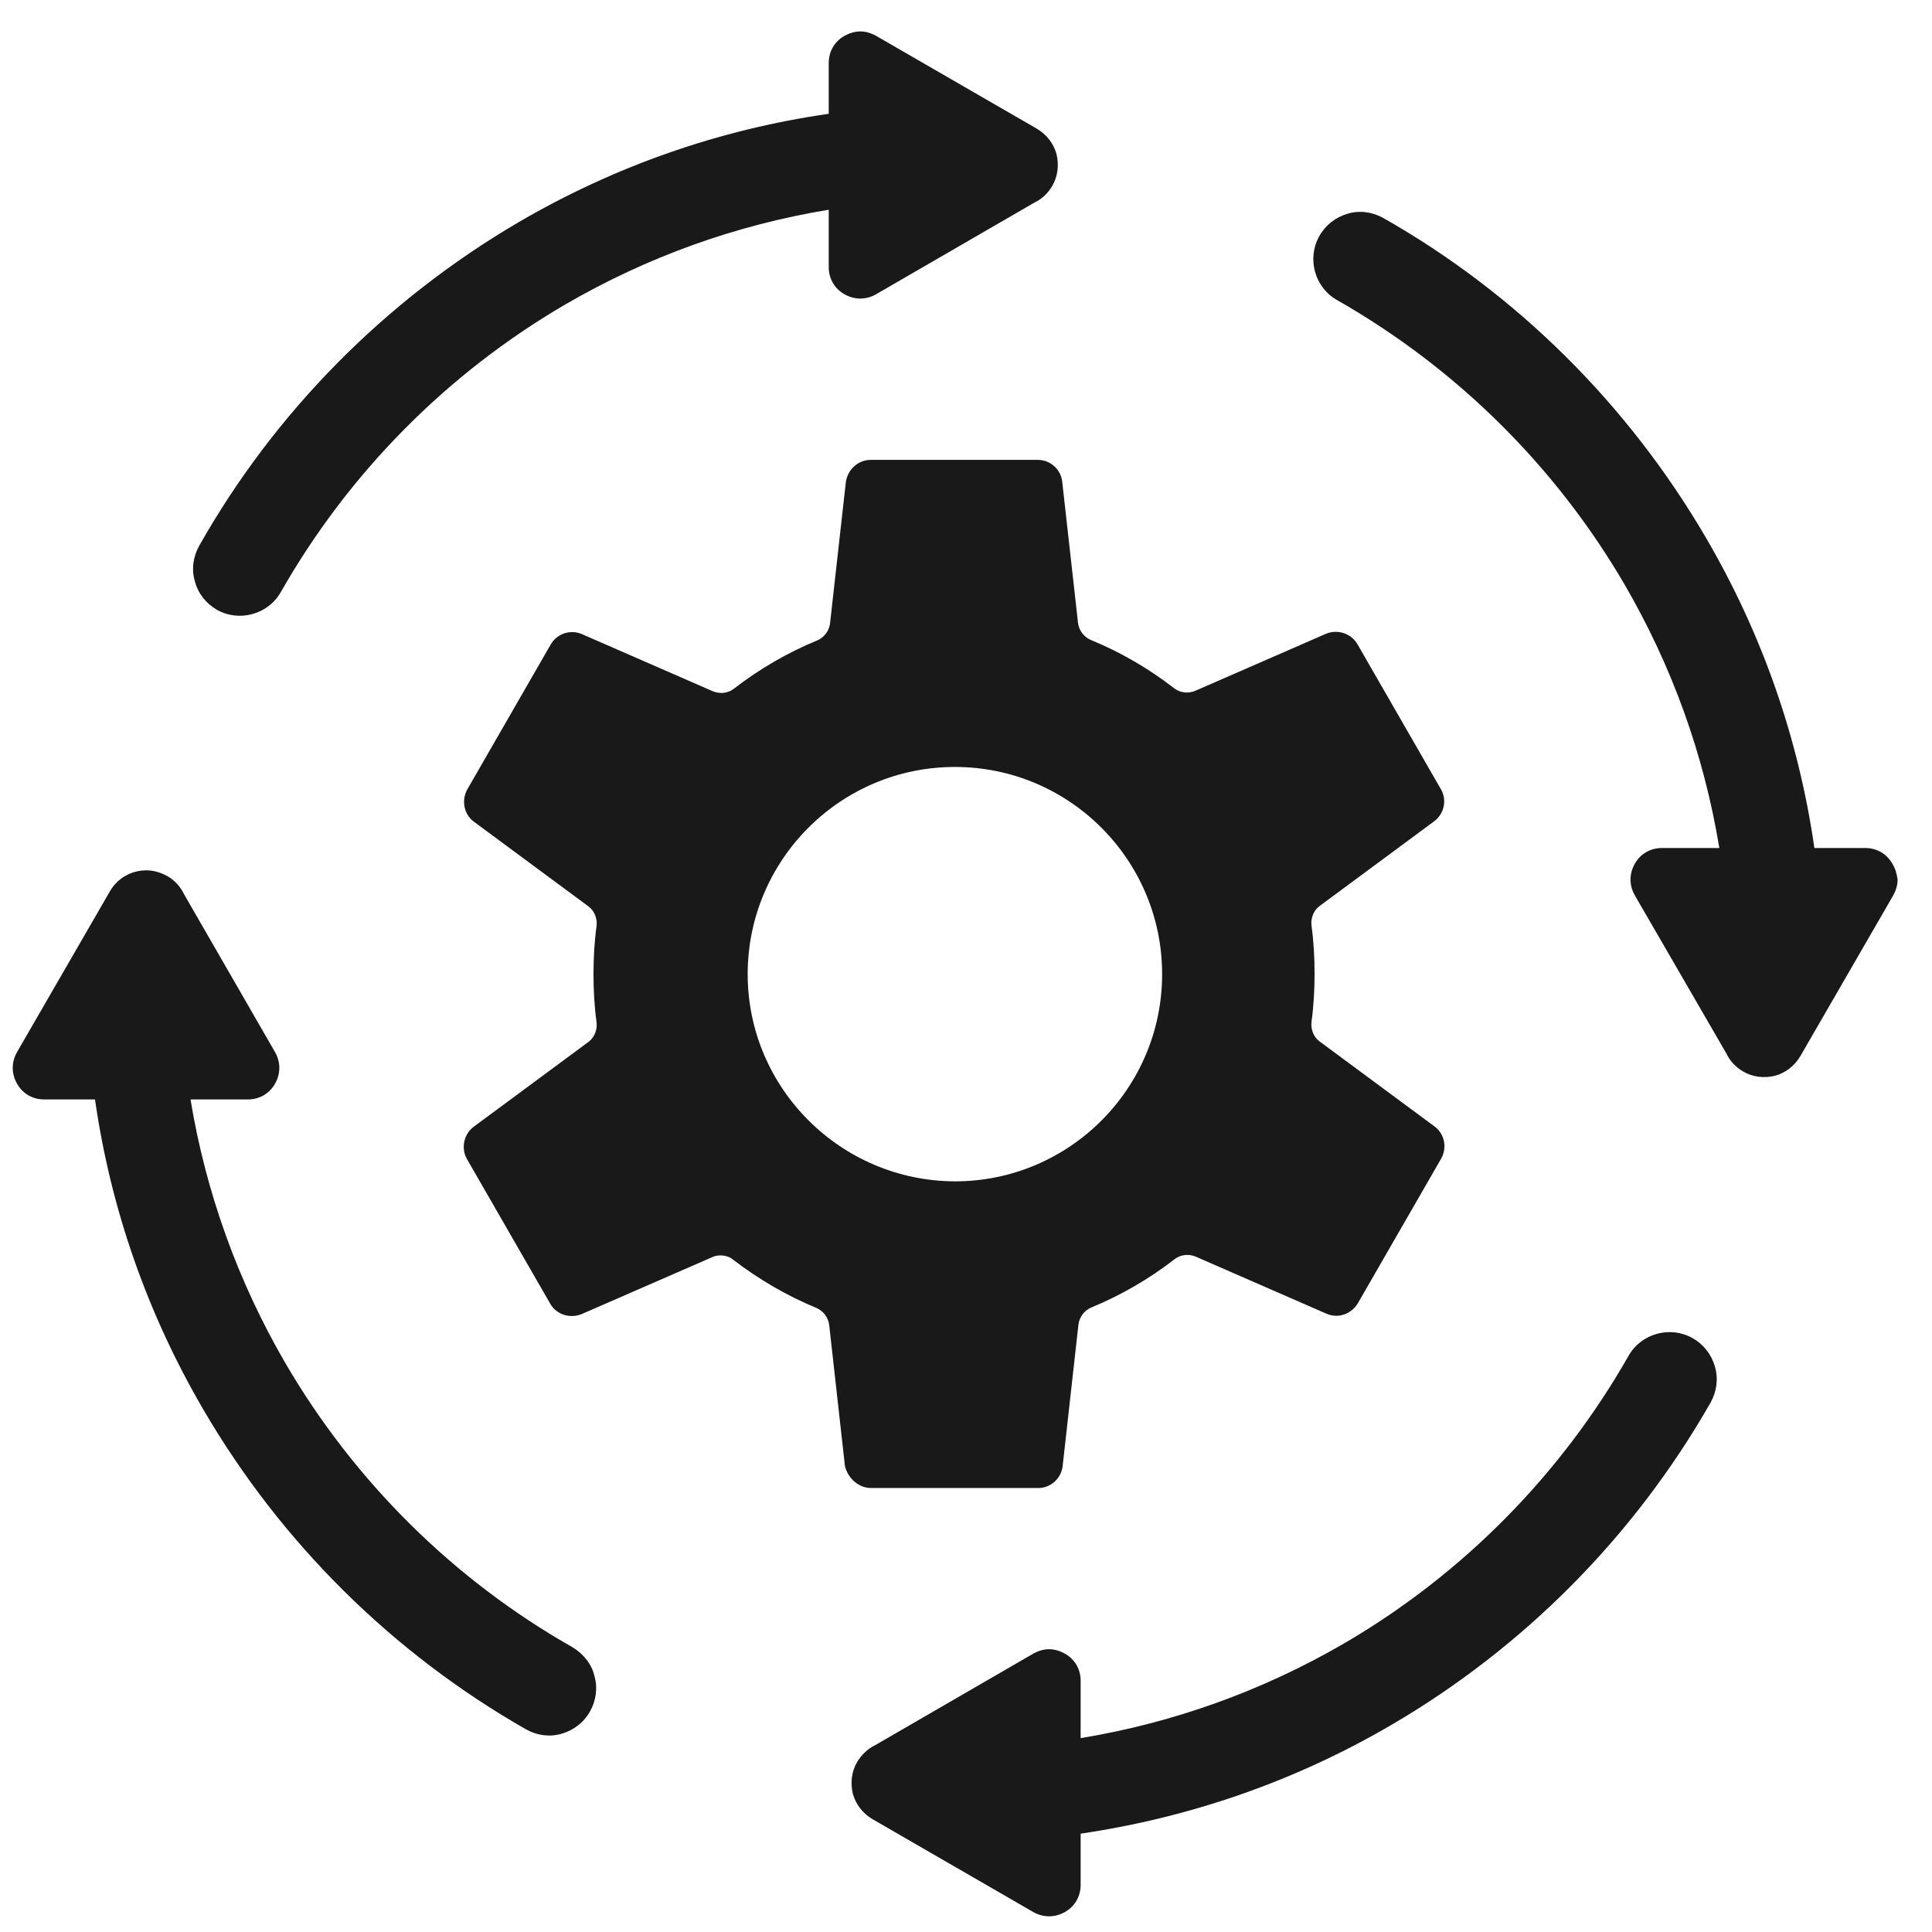
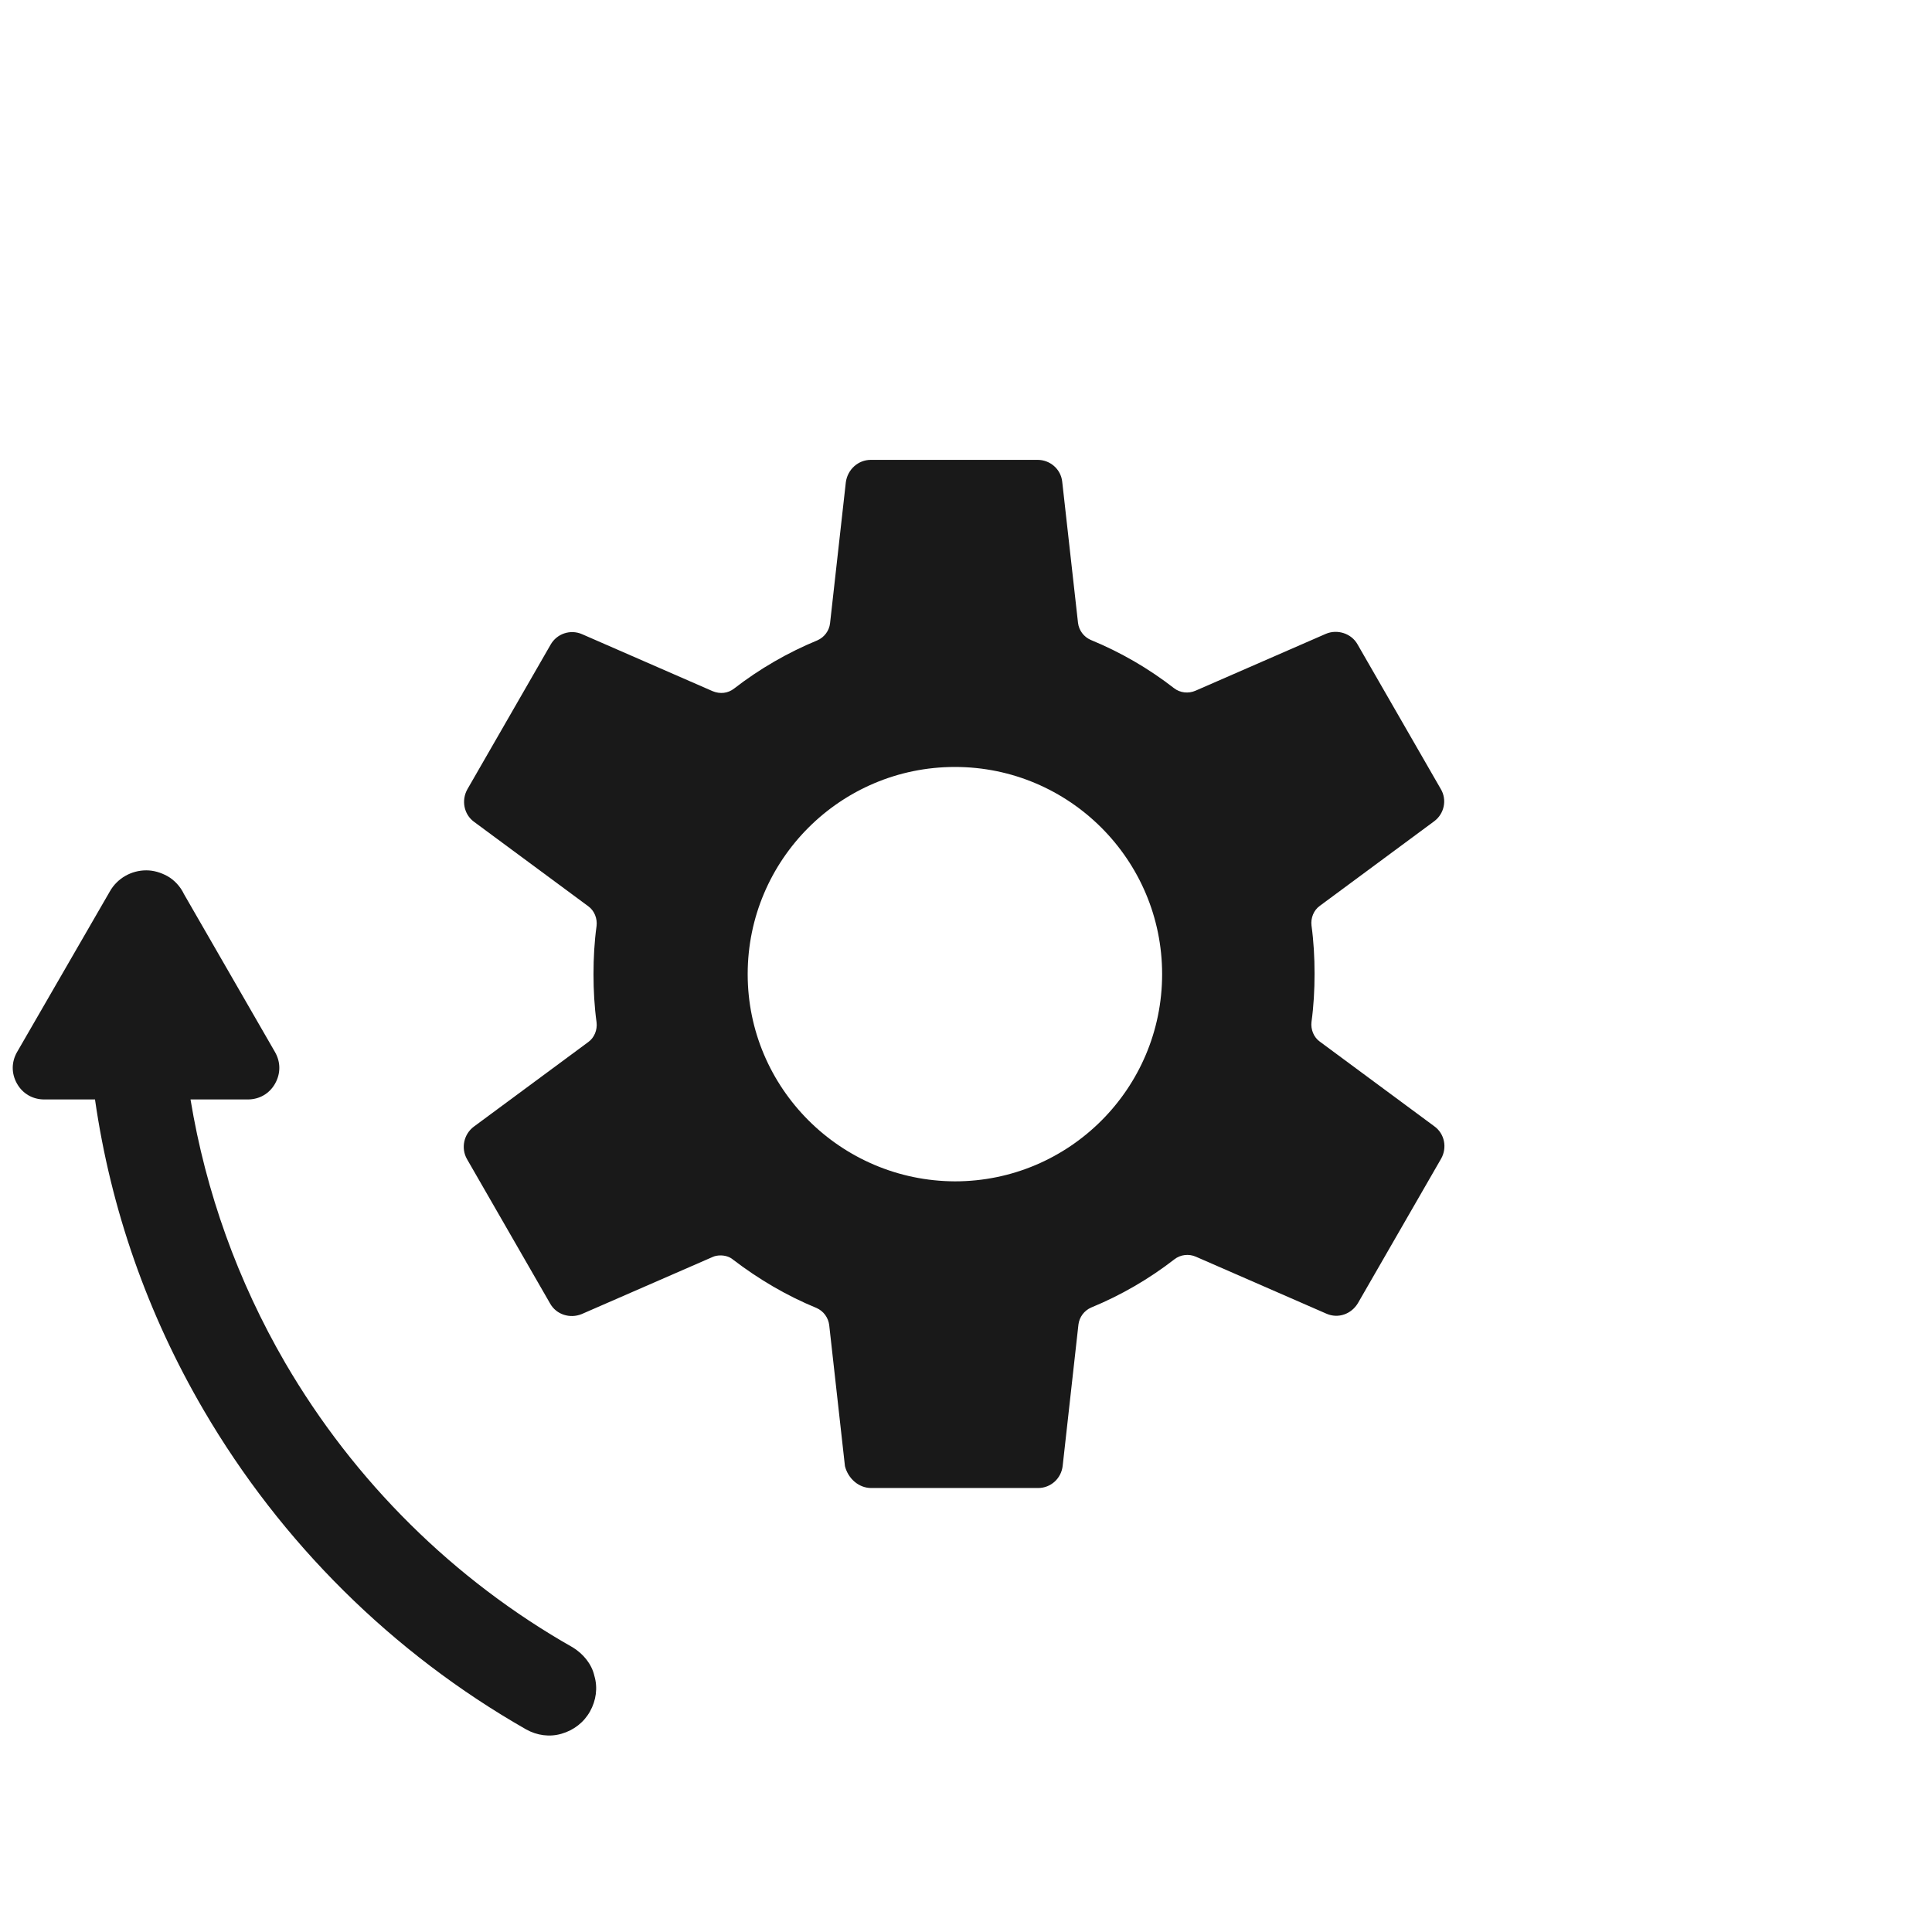
<svg xmlns="http://www.w3.org/2000/svg" width="41" height="41" viewBox="0 0 41 41" fill="none">
-   <path fill-rule="evenodd" clip-rule="evenodd" d="M35.92 28.398C35.446 28.129 34.832 28.296 34.562 28.77C33.122 31.299 31.039 33.409 28.52 34.878C26.791 35.882 24.904 36.561 22.933 36.886V35.668C22.933 35.426 22.812 35.213 22.598 35.092C22.496 35.036 22.384 34.999 22.263 34.999C22.142 34.999 22.031 35.036 21.929 35.092L18.573 37.035C18.415 37.109 18.285 37.239 18.192 37.388C18.071 37.593 18.043 37.834 18.099 38.067C18.164 38.299 18.312 38.485 18.517 38.606L21.929 40.577C22.142 40.697 22.384 40.697 22.598 40.577C22.812 40.456 22.933 40.242 22.933 40V38.913C25.266 38.569 27.488 37.797 29.524 36.607C32.341 34.962 34.683 32.6 36.301 29.765C36.431 29.533 36.468 29.263 36.394 29.003C36.319 28.742 36.152 28.529 35.92 28.398Z" fill="#191919" />
  <path fill-rule="evenodd" clip-rule="evenodd" d="M12.158 34.962C9.63 33.53 7.519 31.438 6.051 28.919C5.047 27.19 4.368 25.303 4.043 23.332H5.26C5.502 23.332 5.716 23.211 5.837 22.997C5.958 22.783 5.958 22.541 5.837 22.328L3.903 18.972C3.829 18.814 3.699 18.674 3.55 18.591C3.41 18.516 3.262 18.47 3.104 18.47C2.788 18.47 2.49 18.637 2.332 18.916L0.361 22.328C0.24 22.541 0.24 22.783 0.361 22.997C0.482 23.211 0.696 23.332 0.938 23.332H2.016C2.351 25.665 3.131 27.887 4.321 29.923C5.967 32.74 8.328 35.082 11.164 36.7C11.396 36.83 11.665 36.867 11.916 36.793C12.177 36.718 12.391 36.551 12.521 36.319C12.651 36.086 12.688 35.817 12.614 35.566C12.558 35.315 12.381 35.101 12.158 34.962Z" fill="#191919" />
-   <path fill-rule="evenodd" clip-rule="evenodd" d="M4.6 12.939C5.074 13.208 5.688 13.041 5.958 12.567C7.398 10.038 9.481 7.928 12 6.459C13.729 5.455 15.607 4.776 17.587 4.451V5.669C17.587 5.911 17.708 6.124 17.922 6.245C18.136 6.366 18.378 6.366 18.591 6.245L21.947 4.302C22.105 4.228 22.235 4.107 22.328 3.949C22.449 3.745 22.477 3.503 22.421 3.27C22.356 3.038 22.208 2.852 22.003 2.731L18.591 0.76C18.489 0.705 18.378 0.667 18.257 0.667C18.136 0.667 18.024 0.705 17.922 0.76C17.708 0.881 17.587 1.095 17.587 1.337V2.415C15.254 2.75 13.032 3.531 10.996 4.721C8.179 6.375 5.837 8.737 4.228 11.581C4.098 11.814 4.061 12.083 4.135 12.334C4.201 12.595 4.377 12.809 4.6 12.939Z" fill="#191919" />
  <path fill-rule="evenodd" clip-rule="evenodd" d="M18.489 31.578H22.031C22.301 31.578 22.524 31.373 22.552 31.104L22.886 28.11C22.905 27.952 23.007 27.813 23.156 27.748C23.788 27.488 24.383 27.143 24.922 26.725C25.052 26.623 25.229 26.604 25.378 26.669L28.148 27.878C28.399 27.989 28.678 27.887 28.817 27.655L30.584 24.587C30.714 24.355 30.658 24.057 30.435 23.899L28.009 22.105C27.878 22.012 27.813 21.845 27.832 21.686C27.878 21.352 27.897 21.008 27.897 20.664C27.897 20.32 27.878 19.976 27.832 19.641C27.813 19.483 27.878 19.316 28.009 19.223L30.435 17.429C30.649 17.271 30.714 16.973 30.574 16.741L28.808 13.673C28.678 13.441 28.38 13.348 28.139 13.45L25.368 14.659C25.22 14.723 25.043 14.705 24.913 14.603C24.374 14.184 23.779 13.84 23.147 13.58C22.998 13.515 22.896 13.376 22.877 13.217L22.542 10.224C22.514 9.954 22.282 9.759 22.022 9.759H18.48C18.21 9.759 17.987 9.964 17.95 10.233L17.615 13.227C17.597 13.385 17.494 13.524 17.346 13.589C16.713 13.85 16.119 14.194 15.579 14.612C15.449 14.714 15.282 14.733 15.124 14.668L12.354 13.459C12.102 13.348 11.814 13.45 11.684 13.682L9.918 16.75C9.788 16.983 9.843 17.28 10.057 17.438L12.484 19.232C12.614 19.325 12.679 19.493 12.66 19.651C12.614 19.985 12.595 20.329 12.595 20.673C12.595 21.017 12.614 21.361 12.66 21.696C12.679 21.854 12.614 22.021 12.484 22.114L10.057 23.908C9.843 24.066 9.778 24.364 9.909 24.596L11.675 27.664C11.805 27.896 12.093 27.989 12.344 27.887L15.114 26.679C15.17 26.651 15.235 26.642 15.291 26.642C15.384 26.642 15.486 26.669 15.561 26.735C16.109 27.153 16.695 27.497 17.327 27.757C17.476 27.822 17.578 27.962 17.597 28.12L17.931 31.113C17.996 31.373 18.22 31.578 18.489 31.578ZM15.867 20.673C15.867 18.247 17.838 16.276 20.265 16.276C22.691 16.276 24.662 18.247 24.662 20.673C24.662 23.1 22.691 25.07 20.265 25.07C17.838 25.061 15.867 23.09 15.867 20.673Z" fill="#191919" />
-   <path fill-rule="evenodd" clip-rule="evenodd" d="M40.159 18.33C40.038 18.116 39.824 17.996 39.583 17.996H38.504C38.169 15.662 37.389 13.44 36.199 11.405C34.553 8.588 32.192 6.236 29.357 4.627C29.124 4.497 28.855 4.46 28.604 4.534C28.343 4.609 28.129 4.776 27.999 5.009C27.73 5.483 27.897 6.096 28.371 6.366C30.9 7.807 33.01 9.889 34.479 12.409C35.483 14.138 36.161 16.015 36.487 17.996H35.269C35.027 17.996 34.813 18.116 34.693 18.33C34.572 18.544 34.572 18.786 34.693 19L36.636 22.356C36.71 22.514 36.831 22.644 36.989 22.737C37.193 22.858 37.435 22.886 37.667 22.83C37.9 22.765 38.086 22.616 38.207 22.411L40.178 19C40.233 18.897 40.27 18.786 40.27 18.665C40.252 18.544 40.224 18.433 40.159 18.33Z" fill="#191919" />
</svg>